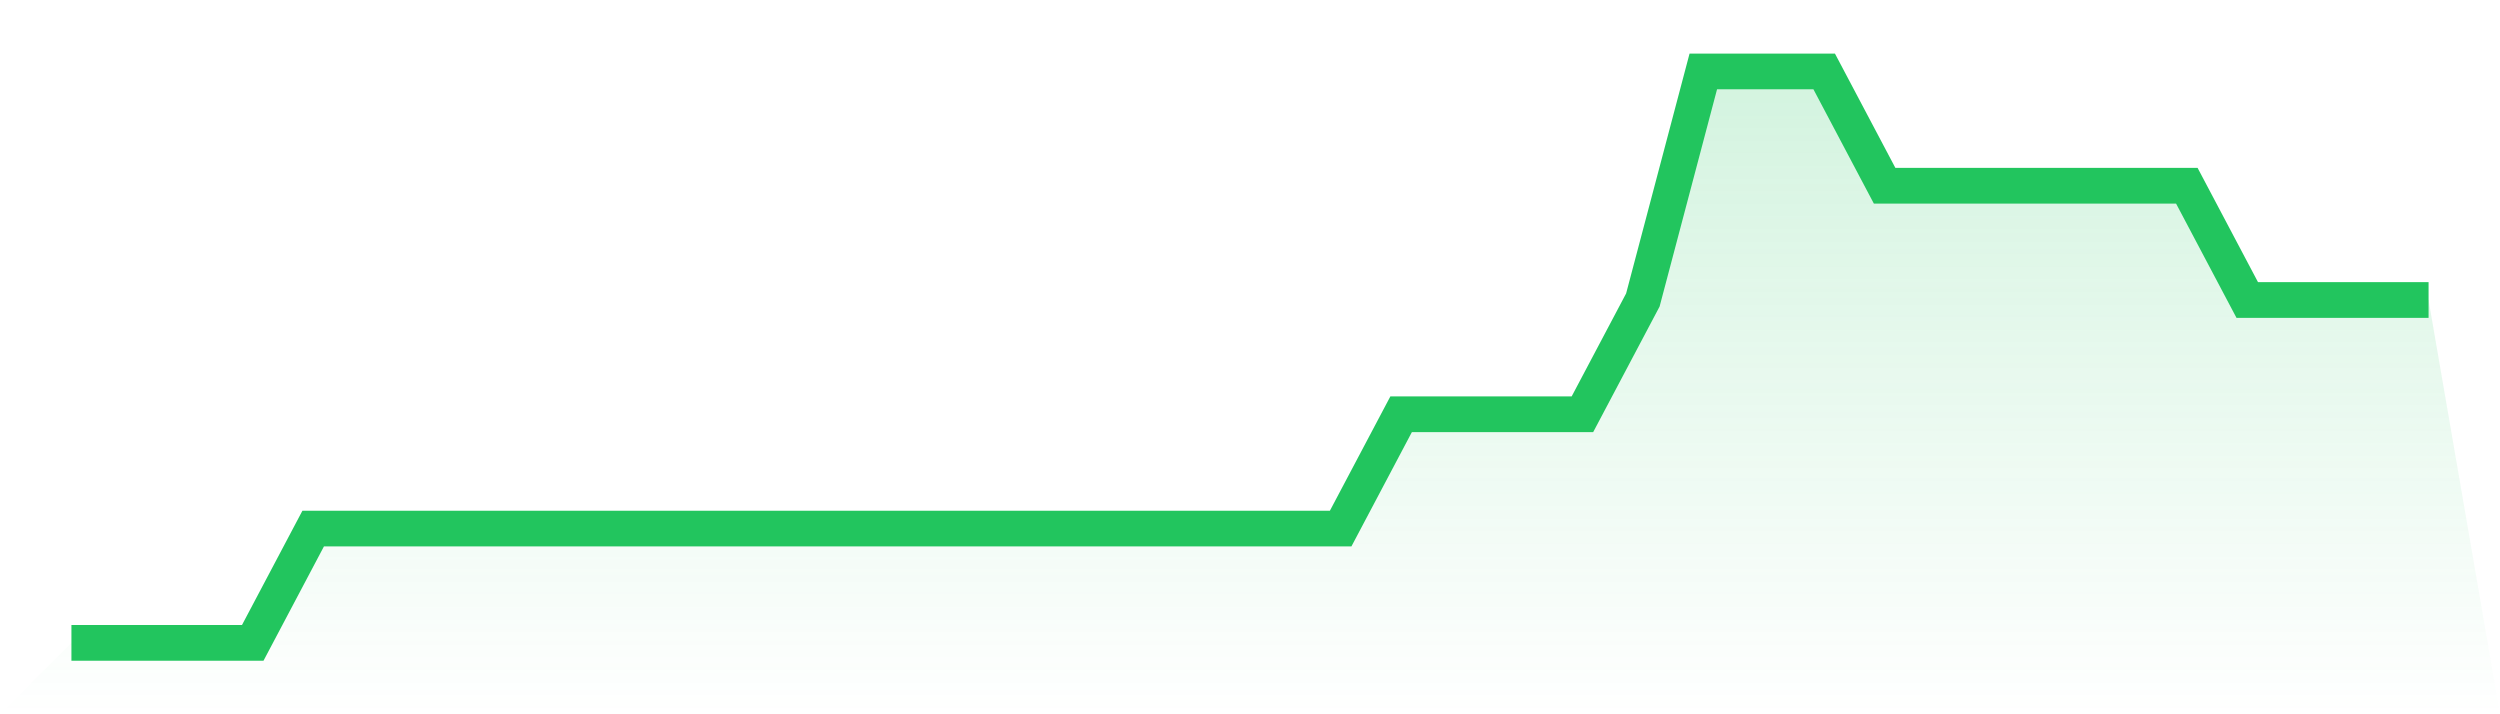
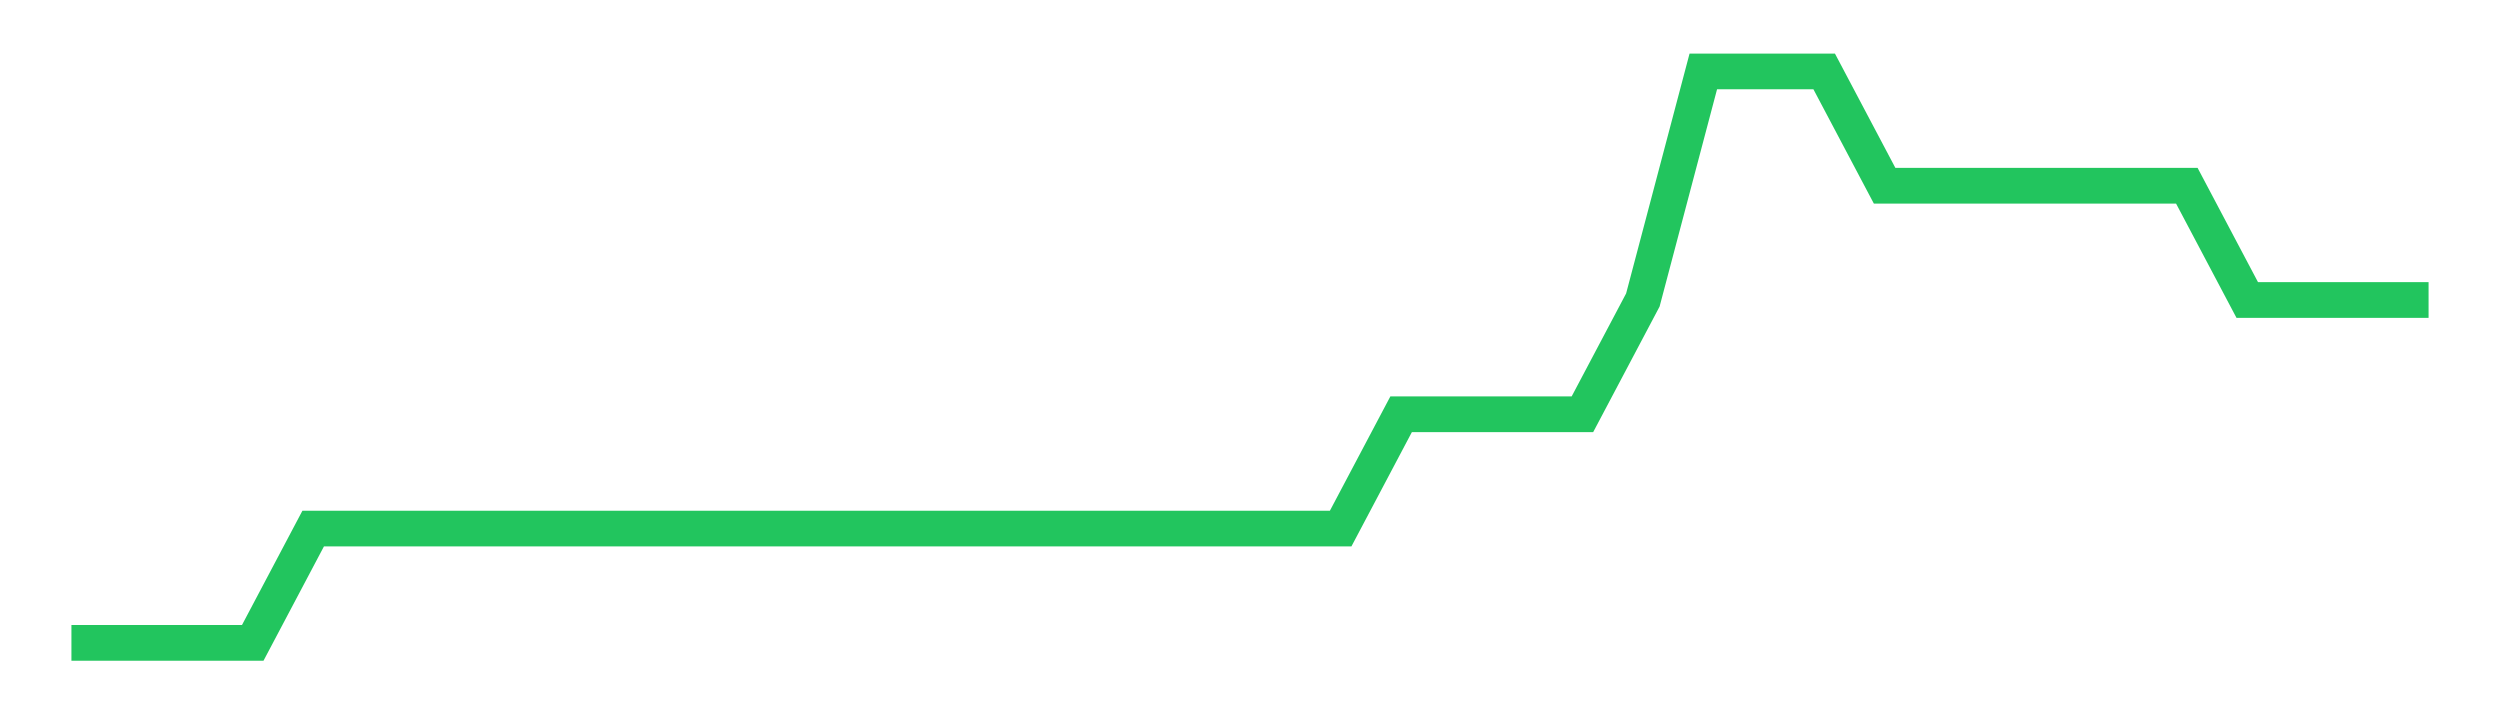
<svg xmlns="http://www.w3.org/2000/svg" viewBox="0 0 140 40">
  <defs>
    <linearGradient id="gradient" x1="0" x2="0" y1="0" y2="1">
      <stop offset="0%" stop-color="#22c55e" stop-opacity="0.2" />
      <stop offset="100%" stop-color="#22c55e" stop-opacity="0" />
    </linearGradient>
  </defs>
-   <path d="M4,36 L4,36 L7.385,36 L10.769,36 L14.154,36 L17.538,29.6 L20.923,29.6 L24.308,29.6 L27.692,29.6 L31.077,29.6 L34.462,29.6 L37.846,29.6 L41.231,29.6 L44.615,29.6 L48,29.6 L51.385,29.6 L54.769,29.6 L58.154,29.6 L61.538,29.6 L64.923,29.6 L68.308,29.6 L71.692,29.6 L75.077,29.6 L78.462,23.2 L81.846,23.2 L85.231,23.2 L88.615,23.2 L92,16.8 L95.385,4 L98.769,4 L102.154,4 L105.538,10.4 L108.923,10.4 L112.308,10.4 L115.692,10.4 L119.077,10.4 L122.462,10.4 L125.846,16.8 L129.231,16.8 L132.615,16.8 L136,16.8 L140,40 L0,40 z" fill="url(#gradient)" />
  <path d="M4,36 L4,36 L7.385,36 L10.769,36 L14.154,36 L17.538,29.6 L20.923,29.6 L24.308,29.6 L27.692,29.6 L31.077,29.6 L34.462,29.6 L37.846,29.6 L41.231,29.6 L44.615,29.6 L48,29.6 L51.385,29.6 L54.769,29.6 L58.154,29.6 L61.538,29.6 L64.923,29.6 L68.308,29.6 L71.692,29.6 L75.077,29.6 L78.462,23.2 L81.846,23.2 L85.231,23.2 L88.615,23.2 L92,16.8 L95.385,4 L98.769,4 L102.154,4 L105.538,10.4 L108.923,10.4 L112.308,10.4 L115.692,10.4 L119.077,10.4 L122.462,10.4 L125.846,16.8 L129.231,16.8 L132.615,16.8 L136,16.8" fill="none" stroke="#22c55e" stroke-width="2" />
</svg>